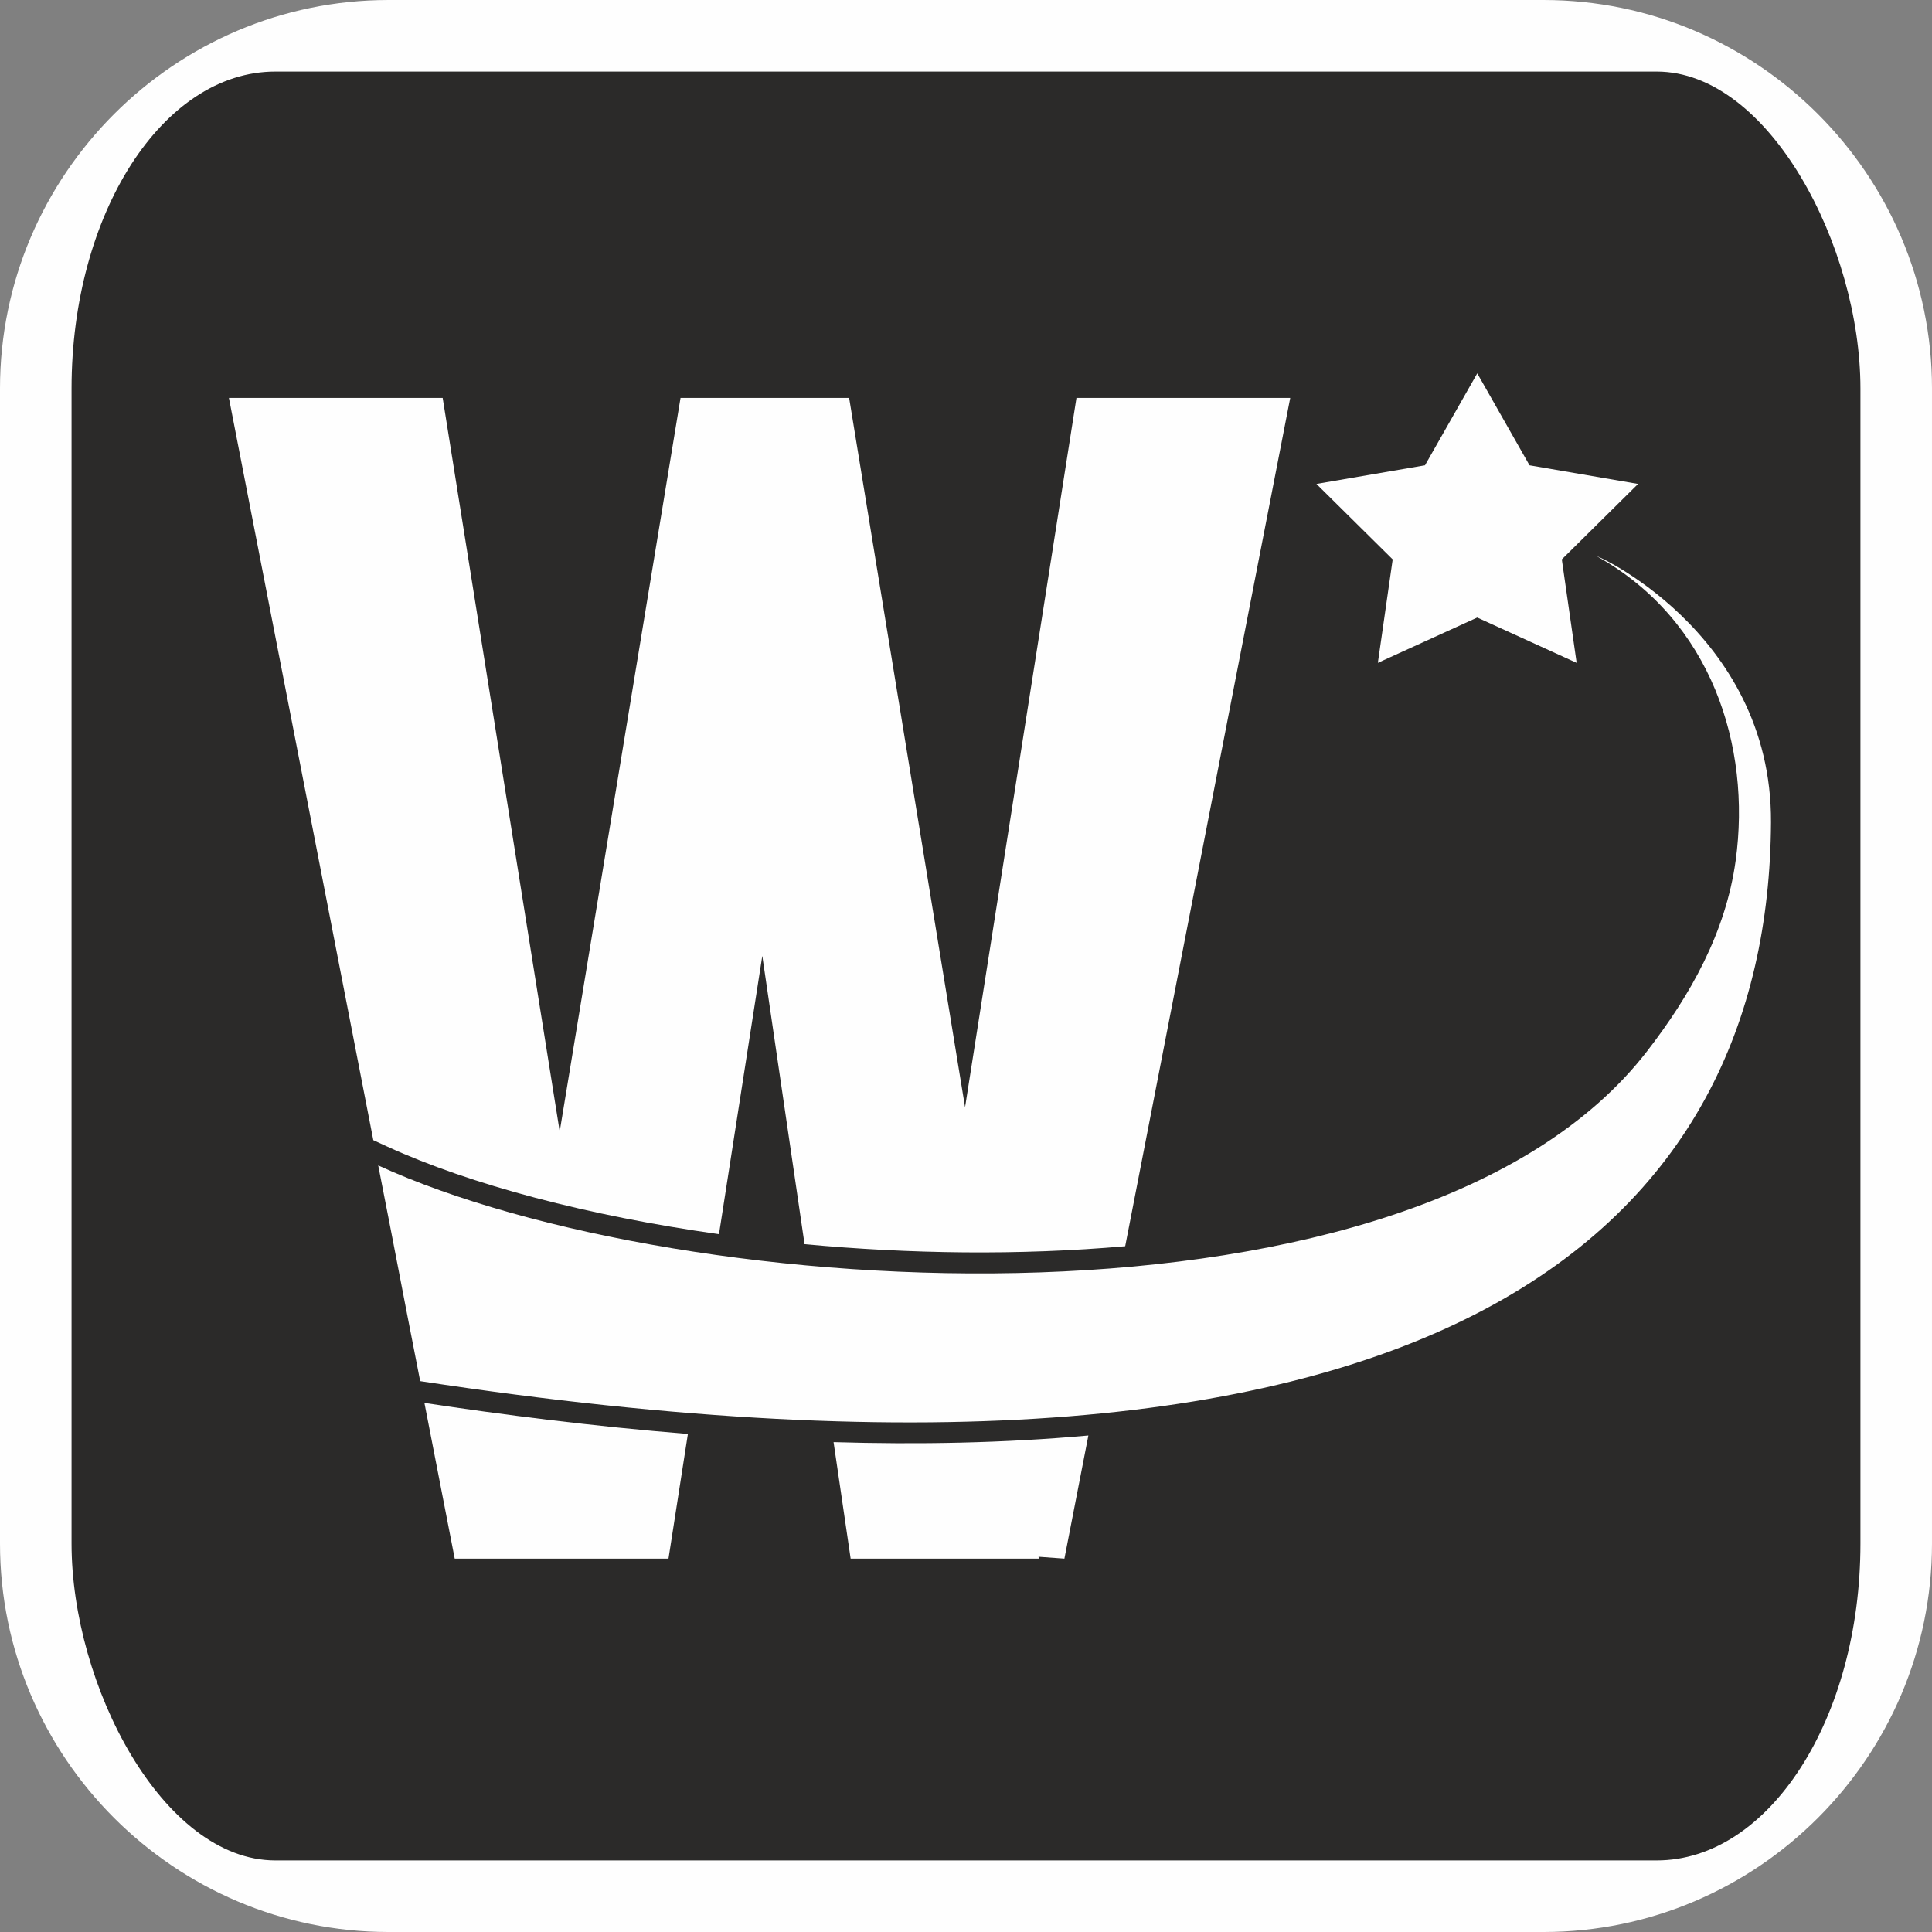
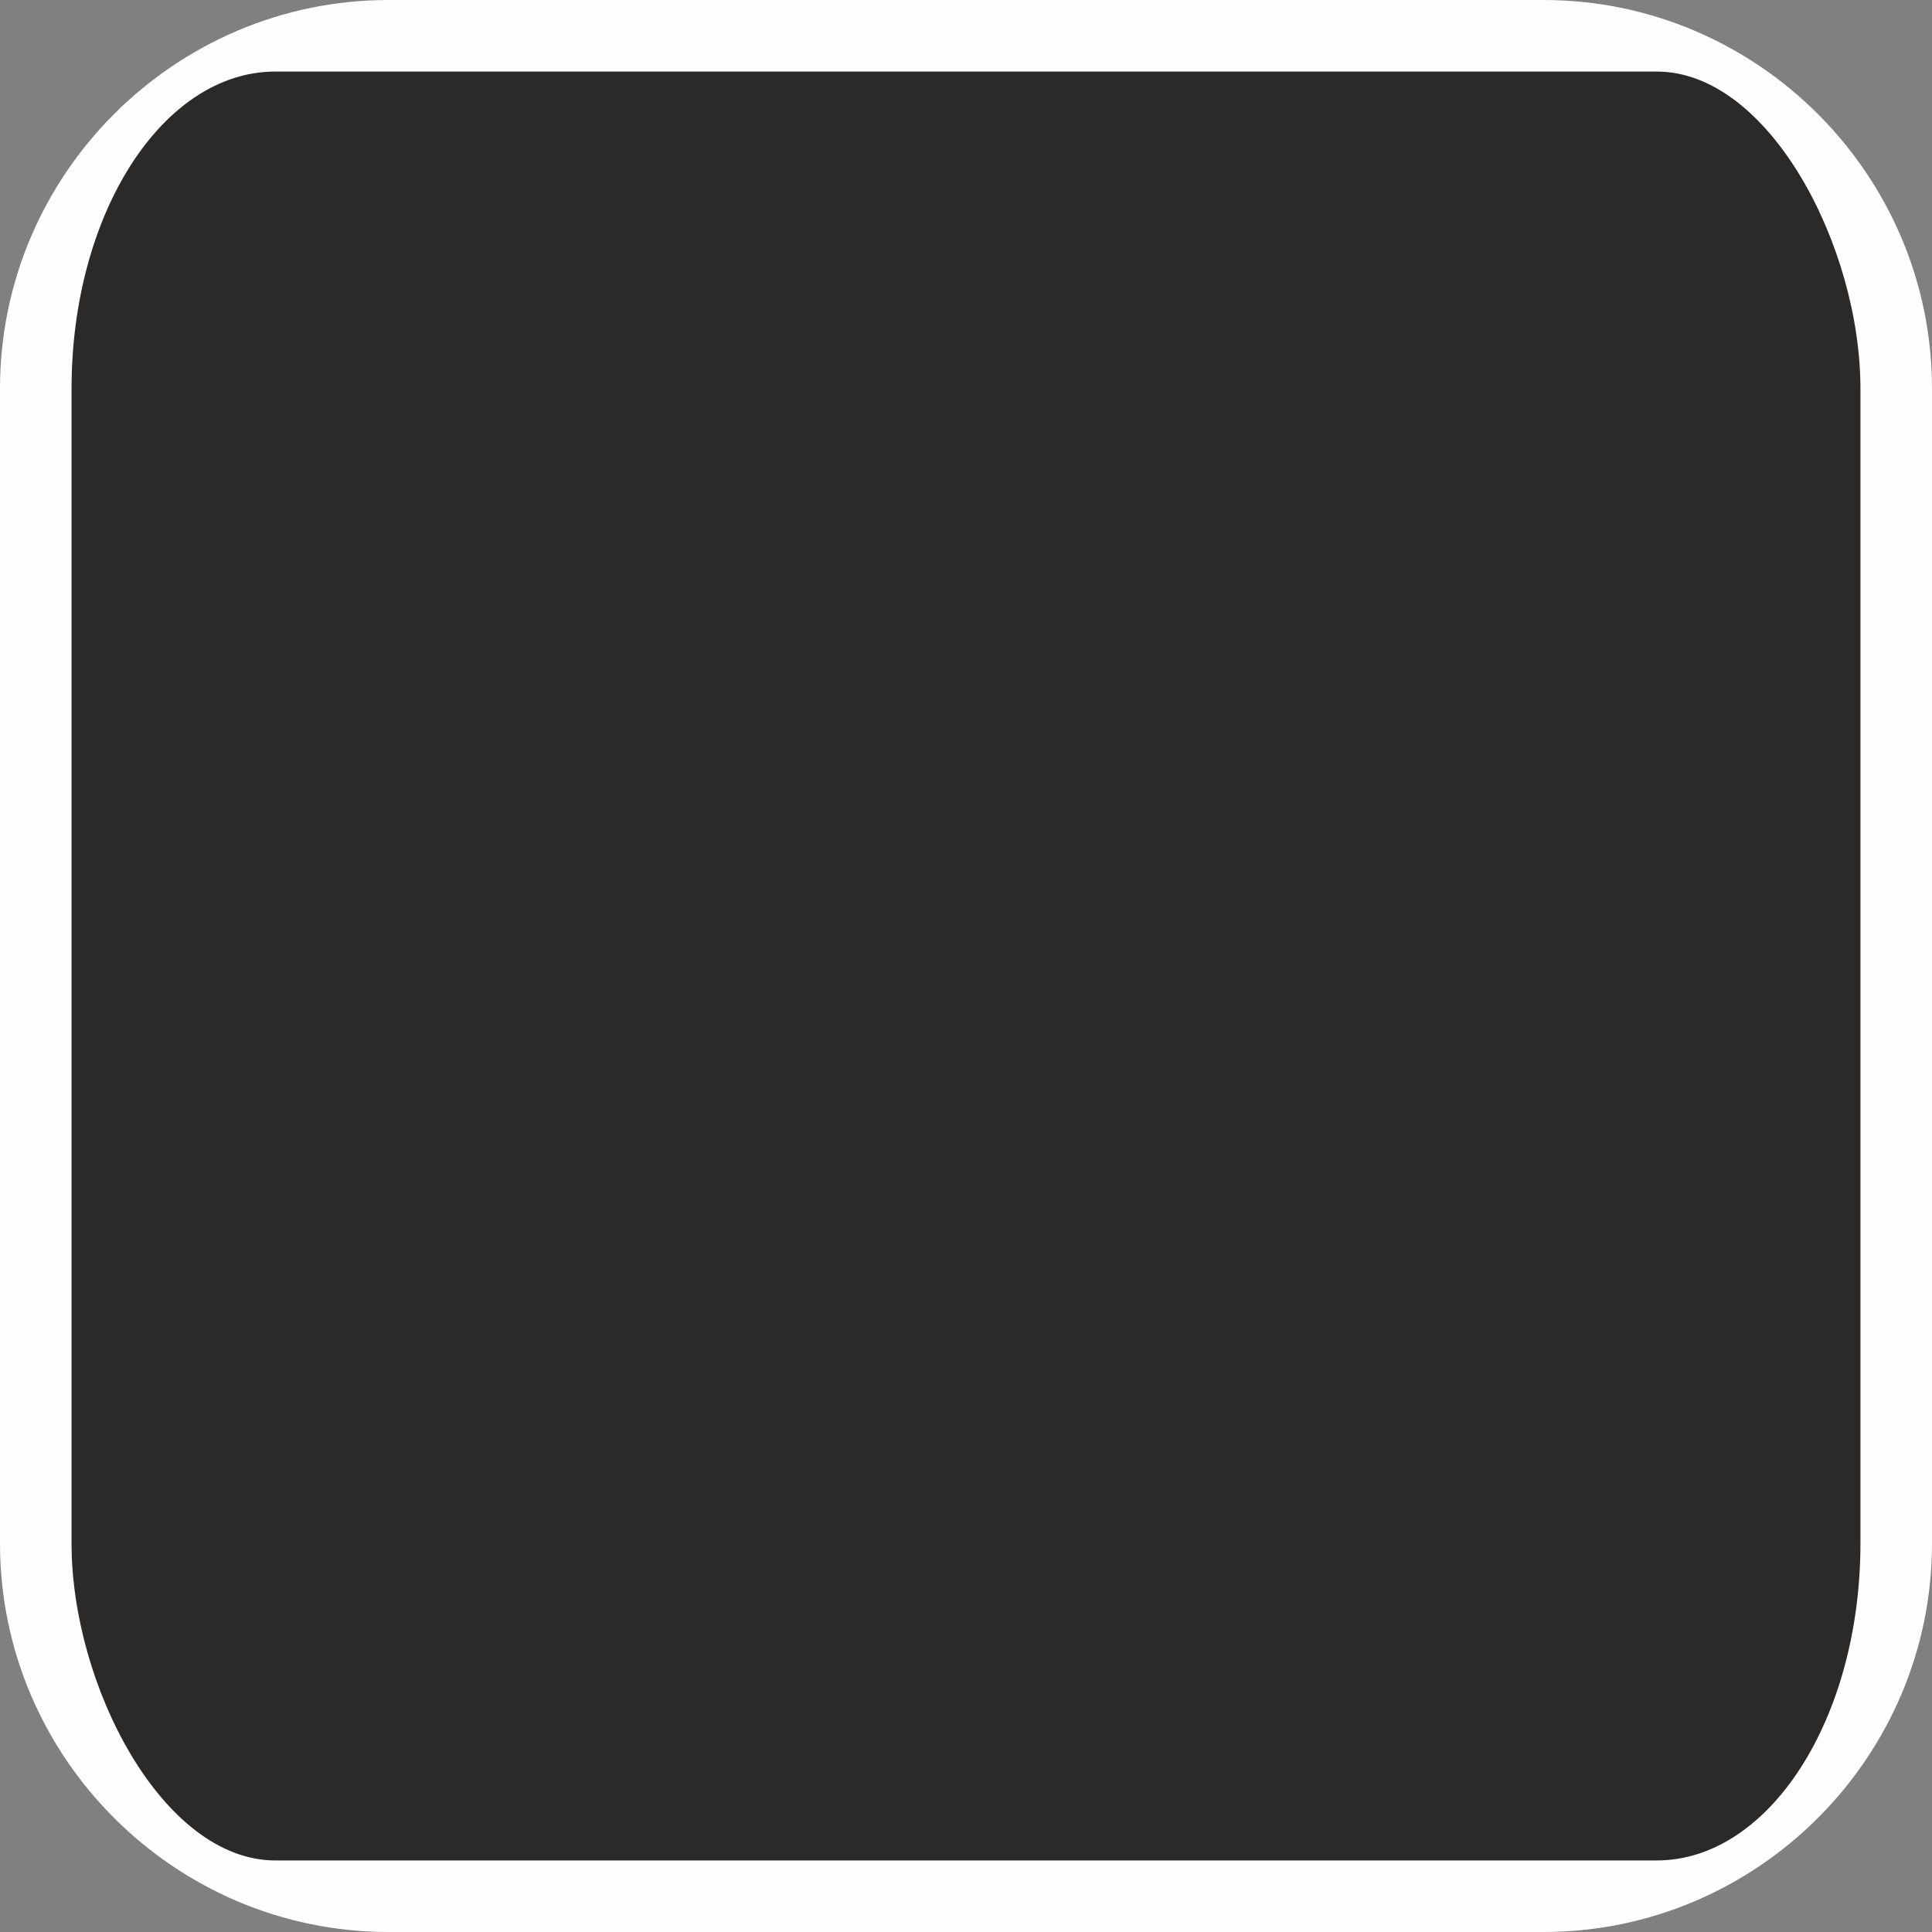
<svg xmlns="http://www.w3.org/2000/svg" xml:space="preserve" width="100mm" height="100mm" version="1.1" style="shape-rendering:geometricPrecision; text-rendering:geometricPrecision; image-rendering:optimizeQuality; fill-rule:evenodd; clip-rule:evenodd" viewBox="0 0 10000 10000">
  <rect x="0" y="0" width="10000" height="10000" fill="#808080" stroke="none" />
  <defs>
    <style type="text/css">
   
    .fil0 {fill:none}
    .fil1 {fill:#FEFEFE}
    .fil2 {fill:#2B2A29}
   
  </style>
  </defs>
  <g id="Слой_x0020_1">
-     <rect class="fil0" x="-0" y="-0.11" width="10000" height="10000" />
    <g id="_1902256876096">
      <path class="fil1" d="M2010.85 0.01l5978.3 0c1106.7,0 2010.85,904.11 2010.85,2010.82l0 5978.31c0,1106.71 -904.15,2010.86 -2010.85,2010.86l-5978.3 0c-1106.7,0 -2010.85,-904.15 -2010.85,-2010.86l0 -5978.31c0,-1106.71 904.15,-2010.82 2010.85,-2010.82z" />
      <rect class="fil2" x="370.37" y="370.37" width="9259.23" height="9259.25" rx="1054.62" ry="1640.52" />
-       <path class="fil1" d="M7646.25 1932.52l270.5 475.91 561.85 96.45 -394.66 390.51 76.74 535.5 -514.43 -234.51 -514.46 234.51 76.74 -535.5 -394.66 -390.51 561.85 -96.45 270.53 -475.91zm-5688.55 4099.81c1570.82,719.59 5373.66,953.52 6567.43,-591.13 223.43,-289.12 407.15,-613.32 458.69,-986.94 81.76,-592.21 -126.22,-1242.64 -713.67,-1572.3 -57.53,-32.27 902.09,375.28 896.49,1375.15 -11.51,2048.71 -1617.59,3711.68 -6991.75,2891.6 -106.74,-542.54 -110.45,-573.87 -217.19,-1116.38z" />
-       <path class="fil1" d="M2291.29 2059.83l-1106.45 0 747.42 3841.77 70.53 32.3c433.35,198.52 1042.09,359.15 1718.69,454.18l224.18 -1440.44 218.7 1492.17c542.94,50.86 1112.74,58.65 1659.61,10.65l854.18 -4390.63 -1106.45 0 -576.61 3671.25 -599.97 -3671.25 -872.7 0 -625.42 3796.83 -605.71 -3796.83zm2023.23 5404.53l88.39 603.12 973.99 0 -1.59 -9.68 134.06 9.68 124.02 -637.41c-437.98,39.78 -884.07,47.33 -1318.87,34.29zm-2117.69 -202.81l156.8 805.93 179.21 0 716.88 0 210.36 0 100.45 -645.35c-498.87,-40.17 -964.6,-100.34 -1363.7,-160.58z" />
    </g>
  </g>
</svg>